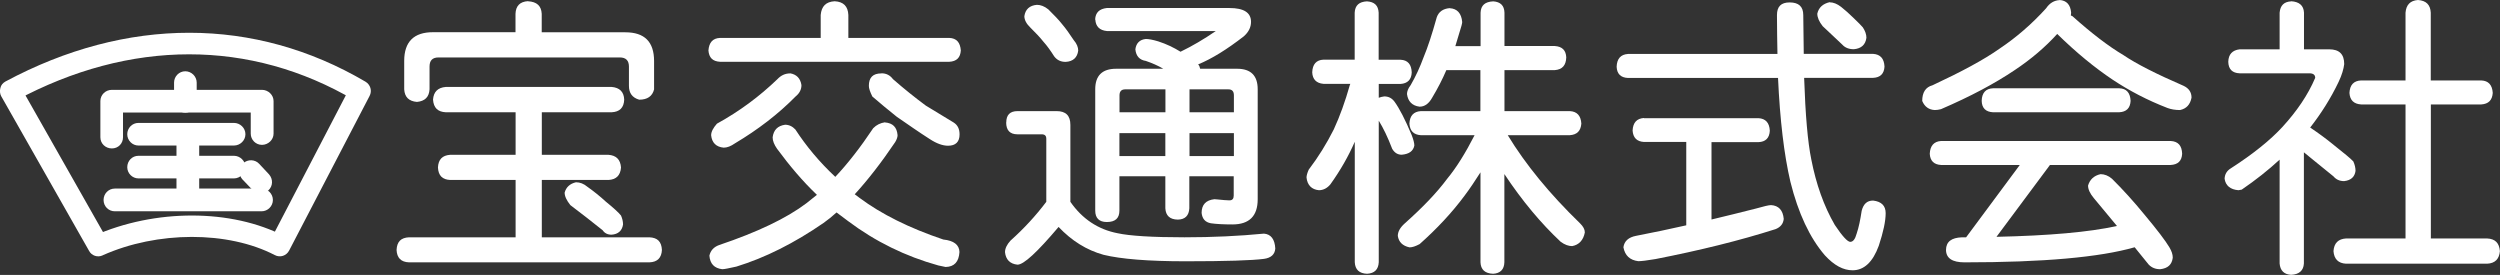
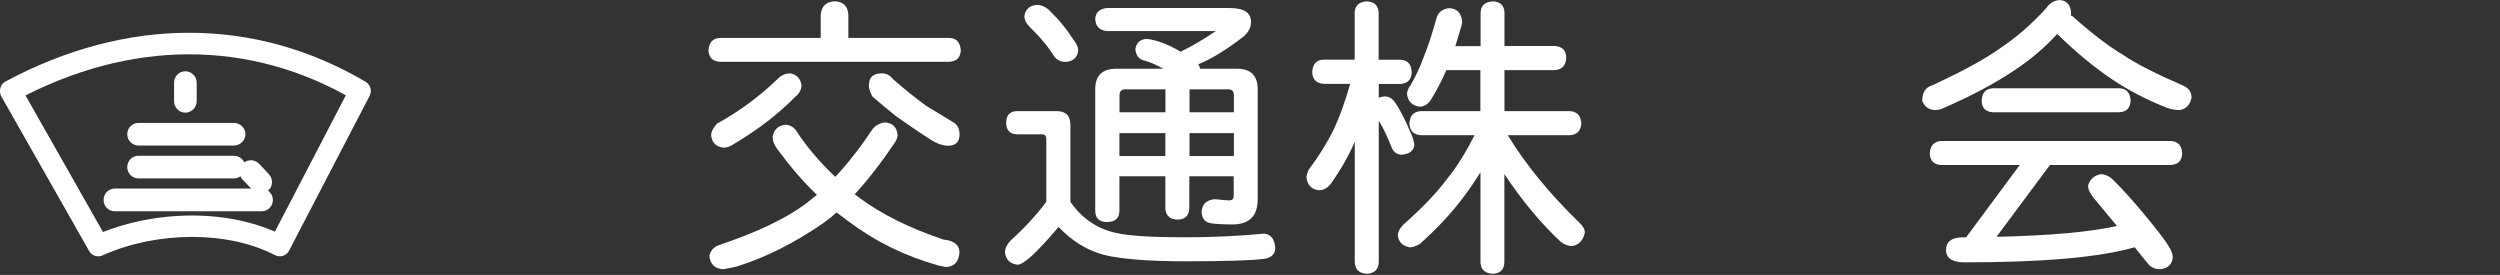
<svg xmlns="http://www.w3.org/2000/svg" id="_レイヤー_2" data-name="レイヤー_2" viewBox="0 0 258.53 28.43">
  <rect x="0" y="0" width="258.53" height="28.43" fill="#333333" stroke="none" />
  <defs>
    <style>
      .cls-1 {
        fill: #fff;
      }
    </style>
  </defs>
  <g id="_レイヤー_1-2" data-name="レイヤー_1">
    <g>
      <g>
        <path class="cls-1" d="M1.64,10.39c11.82-6.36,24.26-6.36,35.03-.02-.5-.29-.69-.95-.41-1.47l-8.32,15.99c.3-.53.96-.75,1.48-.46-5.48-2.85-13.39-2.85-19.72-.04.53-.25,1.14-.03,1.43.45L2.07,8.87c.15.26.19.56.09.84-.08.3-.27.53-.52.68ZM10.62,26.4c5.64-2.52,12.95-2.54,17.8-.02.55.29,1.2.07,1.48-.47l8.32-15.99c.28-.53.09-1.16-.42-1.47C26.34,1.71,13.11,1.7.56,8.43c-.26.15-.46.37-.52.67-.08.28-.05.6.08.84l9.09,16c.26.5.88.71,1.4.47Z" />
-         <path class="cls-1" d="M12.72,14.2v-3.75c0,.66-.52,1.19-1.15,1.19h15.52c-.63,0-1.16-.53-1.16-1.19v3.37h0c0,.64.52,1.16,1.16,1.16s1.2-.52,1.2-1.16h0v-3.37c0-.63-.55-1.16-1.2-1.16h-15.52c-.66,0-1.19.52-1.19,1.16v3.75h0c0,.65.53,1.15,1.19,1.15s1.15-.51,1.15-1.15h0Z" />
        <path class="cls-1" d="M18,8.54v1.92h0c0,.66.53,1.19,1.16,1.19s1.18-.53,1.18-1.19h0v-1.92h0c0-.64-.54-1.17-1.18-1.17s-1.16.53-1.16,1.17h0Z" />
        <path class="cls-1" d="M14.32,15.05h9.87c.64,0,1.19-.52,1.19-1.17s-.55-1.17-1.19-1.17h-9.87c-.66,0-1.16.54-1.16,1.17s.51,1.17,1.16,1.17h0Z" />
        <path class="cls-1" d="M14.32,18.45h9.87c.64,0,1.19-.54,1.19-1.16,0-.65-.55-1.18-1.19-1.18h-9.87c-.66,0-1.16.53-1.16,1.18,0,.62.51,1.16,1.16,1.16h0Z" />
        <path class="cls-1" d="M11.87,21.85h15.18c.64,0,1.17-.53,1.17-1.17s-.53-1.18-1.17-1.18h-15.18c-.64,0-1.16.52-1.16,1.18s.52,1.17,1.16,1.17h0Z" />
-         <rect class="cls-1" x="18.25" y="13.94" width="2.35" height="6.8" />
        <path class="cls-1" d="M25.07,18.55l1.02,1.07h0c.45.47,1.18.51,1.65.08.5-.45.51-1.18.08-1.67h0l-1.02-1.09h0c-.42-.46-1.17-.5-1.66-.05-.47.44-.5,1.17-.07,1.67h0Z" />
      </g>
      <g>
-         <path class="cls-1" d="M54.6.13c.92.05,1.38.48,1.42,1.3v1.91h8.65c1.98,0,2.97.98,2.97,2.97v2.94c-.18.7-.69,1.06-1.54,1.06-.72-.21-1.06-.69-1.06-1.43v-1.99c0-.64-.32-.95-.95-.95h-18.73c-.64,0-.94.31-.94.95v2.35c-.05.8-.48,1.22-1.3,1.3-.84-.07-1.27-.5-1.32-1.3v-2.94c0-1.99,1.01-2.97,2.97-2.97h8.54v-1.91c.03-.81.46-1.25,1.29-1.3ZM46.09,8.99h17.16c.83.07,1.27.51,1.3,1.31-.03.84-.47,1.27-1.3,1.31h-7.22v4.4h6.9c.78.06,1.23.47,1.29,1.31-.06.84-.52,1.25-1.29,1.29h-6.9v5.93h11.13c.84.04,1.25.45,1.29,1.31-.04.81-.46,1.25-1.29,1.28h-24.86c-.84-.03-1.25-.47-1.29-1.28.04-.86.45-1.27,1.29-1.31h11.02v-5.93h-6.78c-.79-.04-1.21-.45-1.25-1.29.04-.84.46-1.25,1.25-1.31h6.78v-4.4h-7.22c-.83-.04-1.26-.46-1.32-1.31.06-.8.49-1.24,1.32-1.31ZM59.57,18.85c.41,0,.8.15,1.18.47.65.46,1.29.97,1.92,1.55.78.63,1.3,1.11,1.55,1.42.13.3.21.6.21.93-.1.64-.5,1-1.19,1.05-.41,0-.72-.16-.92-.46l-1.71-1.35-1.63-1.25c-.4-.5-.59-.93-.59-1.29.15-.56.55-.93,1.17-1.07Z" />
        <path class="cls-1" d="M86.32.13c.91.05,1.37.52,1.41,1.42v2.37h10.43c.77.03,1.14.48,1.2,1.3-.05.74-.43,1.13-1.2,1.17h-23.69c-.78-.04-1.15-.43-1.21-1.17.06-.82.44-1.27,1.21-1.3h10.4V1.55c.08-.9.54-1.37,1.44-1.42ZM81.71,7.58c.67.12,1.06.52,1.17,1.22,0,.44-.19.84-.6,1.17-1.79,1.82-3.9,3.44-6.27,4.85-.43.3-.81.45-1.17.45-.78-.07-1.22-.51-1.3-1.28,0-.37.22-.77.6-1.2,2.33-1.28,4.4-2.82,6.25-4.6.37-.39.79-.6,1.33-.6ZM91.16,7.58c.5,0,.89.21,1.18.6,1.13.99,2.28,1.91,3.4,2.74l2.88,1.75c.41.26.61.66.61,1.23,0,.78-.41,1.17-1.19,1.17-.55,0-1.18-.22-1.91-.7-1.05-.67-2.17-1.45-3.4-2.3-.89-.7-1.72-1.41-2.52-2.09-.24-.49-.36-.84-.36-1.1,0-.87.42-1.29,1.3-1.29ZM91.52,12.66c.81.07,1.23.49,1.3,1.32,0,.17-.07.43-.25.72-1.43,2.12-2.84,3.93-4.18,5.39l.52.39c2.23,1.66,5.11,3.1,8.64,4.29,1.09.11,1.65.55,1.67,1.29-.06,1.01-.53,1.53-1.43,1.55l-.76-.16c-3.39-.94-6.51-2.47-9.32-4.58-.39-.3-.79-.59-1.2-.9-.46.42-.89.76-1.35,1.09-3.02,2.08-6.02,3.59-9.01,4.51-.74.16-1.22.27-1.46.27-.82-.1-1.26-.55-1.33-1.4.12-.53.44-.89,1.01-1.1,3.95-1.33,6.97-2.77,9.02-4.32l1.09-.87c-1.48-1.41-2.82-3-4.12-4.76-.3-.43-.46-.82-.46-1.19.1-.76.52-1.19,1.29-1.3.39,0,.75.16,1.06.49,1.12,1.72,2.49,3.37,4.13,4.9,1.29-1.37,2.6-3.05,3.92-5.03.34-.35.75-.54,1.2-.61Z" />
-         <path class="cls-1" d="M120.51,13.77v2.37h-4.75v-2.37h4.75ZM113.27,2.03c.04.7.44,1.11,1.2,1.18h11.26c-1.24.85-2.45,1.56-3.65,2.14-.69-.43-1.46-.8-2.3-1.07-.56-.17-1-.25-1.29-.25-.64.07-1,.44-1.08,1.07.07.7.43,1.1,1.08,1.2.65.22,1.24.48,1.81.81h-4.88c-1.44,0-2.16.71-2.16,2.12v12.55c0,.78.41,1.18,1.2,1.18.88,0,1.3-.4,1.3-1.18v-3.55h4.75v3.31c.04.76.47,1.16,1.29,1.17.74-.01,1.15-.4,1.19-1.17v-3.31h4.59v2c0,.32-.14.49-.44.49s-.68-.04-1.29-.1l-.27-.02c-.88.1-1.32.57-1.32,1.42.07.61.37.96.96,1.07.56.08,1.31.12,2.23.12,1.75,0,2.61-.88,2.61-2.6v-11.38c0-1.41-.71-2.12-2.13-2.12h-3.82c-.04-.17-.09-.34-.21-.45,1.42-.58,2.98-1.55,4.72-2.9.5-.44.75-.94.75-1.5,0-.96-.75-1.43-2.23-1.43h-12.69c-.77.09-1.16.47-1.2,1.18ZM127.6,13.77v2.37h-4.59v-2.37h4.59ZM116.36,9.24h4.16v2.37h-4.75v-1.75c0-.42.21-.62.59-.62ZM127.03,9.24c.38,0,.57.2.57.62v1.75h-4.59v-2.37h4.02ZM105.93,1.67c0,.38.21.79.61,1.17.56.55,1.02,1.04,1.36,1.47.38.42.75.94,1.11,1.51.29.39.68.58,1.19.58.77-.04,1.21-.45,1.3-1.17,0-.33-.14-.71-.47-1.09-.42-.64-.81-1.19-1.21-1.66-.35-.45-.83-.93-1.41-1.51-.4-.32-.79-.47-1.18-.47-.76.06-1.2.47-1.3,1.18ZM104.05,12.66c0,.81.39,1.23,1.17,1.23h2.5c.32,0,.48.14.48.46v6.52c-1.08,1.43-2.3,2.76-3.71,4.02-.36.4-.56.8-.56,1.19.08.76.51,1.21,1.29,1.29.65,0,2.04-1.29,4.25-3.9,1.35,1.42,2.88,2.39,4.65,2.88,1.8.44,4.64.67,8.48.67,4.19,0,6.88-.09,8.11-.25.74-.1,1.13-.47,1.17-1.07-.05-.95-.44-1.48-1.17-1.54-2.57.25-5.31.38-8.22.38-3.37,0-5.67-.15-6.91-.42-2.03-.39-3.67-1.49-4.89-3.25v-7.96c0-.96-.48-1.42-1.42-1.42h-4.04c-.78,0-1.17.39-1.17,1.17Z" />
+         <path class="cls-1" d="M120.51,13.77v2.37h-4.75v-2.37h4.75ZM113.27,2.03c.04.7.44,1.11,1.2,1.18h11.26c-1.24.85-2.45,1.56-3.65,2.14-.69-.43-1.46-.8-2.3-1.07-.56-.17-1-.25-1.29-.25-.64.07-1,.44-1.08,1.07.07.7.43,1.1,1.08,1.2.65.22,1.24.48,1.81.81h-4.88c-1.44,0-2.16.71-2.16,2.12v12.55c0,.78.41,1.18,1.2,1.18.88,0,1.3-.4,1.3-1.18v-3.55h4.75v3.31c.04.76.47,1.16,1.29,1.17.74-.01,1.15-.4,1.19-1.17v-3.31h4.59v2c0,.32-.14.49-.44.49s-.68-.04-1.29-.1l-.27-.02c-.88.1-1.32.57-1.32,1.42.07.61.37.96.96,1.07.56.08,1.31.12,2.23.12,1.75,0,2.61-.88,2.61-2.6v-11.38c0-1.41-.71-2.12-2.13-2.12h-3.82c-.04-.17-.09-.34-.21-.45,1.42-.58,2.98-1.55,4.72-2.9.5-.44.75-.94.75-1.5,0-.96-.75-1.43-2.23-1.43h-12.69c-.77.09-1.16.47-1.2,1.18M127.6,13.77v2.37h-4.59v-2.37h4.59ZM116.36,9.24h4.16v2.37h-4.75v-1.75c0-.42.21-.62.59-.62ZM127.03,9.24c.38,0,.57.2.57.62v1.75h-4.59v-2.37h4.02ZM105.93,1.67c0,.38.21.79.61,1.17.56.55,1.02,1.04,1.36,1.47.38.42.75.94,1.11,1.51.29.39.68.58,1.19.58.77-.04,1.21-.45,1.3-1.17,0-.33-.14-.71-.47-1.09-.42-.64-.81-1.19-1.21-1.66-.35-.45-.83-.93-1.41-1.51-.4-.32-.79-.47-1.18-.47-.76.06-1.2.47-1.3,1.18ZM104.05,12.66c0,.81.39,1.23,1.17,1.23h2.5c.32,0,.48.14.48.46v6.52c-1.08,1.43-2.3,2.76-3.71,4.02-.36.4-.56.8-.56,1.19.08.76.51,1.21,1.29,1.29.65,0,2.04-1.29,4.25-3.9,1.35,1.42,2.88,2.39,4.65,2.88,1.8.44,4.64.67,8.48.67,4.19,0,6.88-.09,8.11-.25.74-.1,1.13-.47,1.17-1.07-.05-.95-.44-1.48-1.17-1.54-2.57.25-5.31.38-8.22.38-3.37,0-5.67-.15-6.91-.42-2.03-.39-3.67-1.49-4.89-3.25v-7.96c0-.96-.48-1.42-1.42-1.42h-4.04c-.78,0-1.17.39-1.17,1.17Z" />
        <path class="cls-1" d="M142.58,6.18h2.26c.73.03,1.12.47,1.15,1.31-.03.73-.42,1.14-1.15,1.19h-2.26v1.43c.17-.06.36-.12.57-.14.46,0,.8.19,1.07.56.49.68,1.09,1.82,1.77,3.45.18.47.27.82.27,1.08-.12.56-.53.87-1.3.94-.42,0-.74-.19-.99-.61-.46-1.2-.92-2.15-1.39-2.91v14.64c-.04.75-.44,1.15-1.21,1.19-.81-.03-1.23-.43-1.27-1.19v-12.46c-.66,1.51-1.49,2.96-2.52,4.4-.33.4-.74.61-1.19.61-.75-.07-1.2-.53-1.28-1.31,0-.19.07-.47.23-.82.99-1.3,1.84-2.67,2.59-4.16.62-1.34,1.18-2.89,1.66-4.59l.05-.12h-2.78c-.73-.06-1.13-.47-1.16-1.19.03-.84.43-1.28,1.16-1.31h3.23V1.31c.04-.76.46-1.13,1.27-1.17.77.05,1.17.42,1.21,1.17v4.88ZM149.93.85c.75.04,1.2.52,1.28,1.43,0,.08-.03.2-.08.4l-.63,2.09h2.61V1.31c.03-.76.46-1.13,1.31-1.17.73.05,1.14.42,1.16,1.17v3.45h5.21c.76.05,1.15.44,1.18,1.18-.03.83-.42,1.25-1.18,1.31h-5.21v4.24h6.76c.75.04,1.14.48,1.19,1.29-.06.75-.44,1.15-1.19,1.2h-6.42c1.84,3.03,4.33,6.07,7.48,9.12.33.33.49.62.49.94-.15.79-.6,1.28-1.31,1.41-.36,0-.76-.13-1.19-.45-2.04-1.91-3.99-4.24-5.82-7v9.12c-.02.75-.43,1.15-1.16,1.19-.85-.03-1.28-.43-1.31-1.19v-9.3c-.56.87-1.08,1.67-1.65,2.42-1.29,1.74-2.85,3.41-4.64,5-.43.23-.76.34-1.05.34-.73-.16-1.11-.56-1.21-1.18,0-.45.24-.87.72-1.3,1.84-1.64,3.3-3.15,4.39-4.62.95-1.15,1.89-2.66,2.83-4.5h-5.56c-.75-.05-1.13-.45-1.18-1.2.04-.81.43-1.24,1.18-1.29h6.16v-4.24h-3.52c-.4.94-.89,1.89-1.46,2.84-.35.63-.78.94-1.31.94-.76-.09-1.2-.55-1.3-1.3,0-.27.11-.58.38-.93.52-.9.96-1.85,1.34-2.89.42-1,.87-2.37,1.36-4.13.2-.56.64-.88,1.33-.94Z" />
-         <path class="cls-1" d="M186.52,5.57h7.18c.74.05,1.14.47,1.18,1.32-.04.74-.44,1.13-1.18,1.16h-7.13c.13,3.84.37,6.64.74,8.44.5,2.56,1.3,4.82,2.43,6.77.78,1.17,1.32,1.75,1.6,1.75s.5-.26.66-.85c.22-.64.38-1.44.52-2.36.18-.7.55-1.06,1.18-1.06.86.1,1.3.53,1.3,1.3,0,.83-.24,1.94-.71,3.37-.62,1.7-1.53,2.54-2.71,2.54-.97,0-1.91-.51-2.86-1.54-1.57-1.82-2.76-4.36-3.57-7.61-.66-2.82-1.08-6.4-1.28-10.74h-15.52c-.74-.03-1.14-.42-1.17-1.16.03-.84.43-1.27,1.17-1.32h15.46c-.02-1.28-.05-2.63-.05-4.02,0-.88.42-1.31,1.31-1.31.94,0,1.41.43,1.41,1.31l.05,4.02ZM170,12.22h11.84c.74.04,1.14.47,1.18,1.3-.04.75-.43,1.15-1.18,1.18h-4.85v8c1.51-.36,3.05-.74,4.58-1.13.82-.23,1.34-.36,1.58-.36.78.05,1.23.52,1.31,1.43-.05.49-.32.84-.83,1.05-3.73,1.19-7.88,2.21-12.43,3.1-.88.15-1.47.22-1.78.22-.87-.11-1.38-.58-1.54-1.44.09-.64.53-1.03,1.3-1.18,1.73-.33,3.47-.7,5.2-1.09v-8.62h-4.37c-.74-.04-1.13-.44-1.18-1.18.04-.83.44-1.25,1.18-1.3ZM189.22.24c.37,0,.77.16,1.17.47.42.33.84.71,1.27,1.13.5.47.82.81.98.99.24.37.37.72.37,1.08-.1.72-.53,1.11-1.3,1.18-.51,0-.91-.16-1.18-.46l-1.07-1.01-.97-.91c-.38-.48-.56-.91-.56-1.3.15-.64.58-1.03,1.3-1.19Z" />
        <path class="cls-1" d="M212.99,0c.71.05,1.12.48,1.19,1.31l-.03.29.16.07c1.97,1.76,3.71,3.1,5.28,4.03,1.31.89,3.37,1.94,6.23,3.18.54.26.81.66.81,1.22-.14.72-.53,1.14-1.19,1.28-.48,0-.91-.07-1.29-.21-2.07-.8-3.95-1.78-5.71-2.95-1.79-1.2-3.7-2.75-5.7-4.71-1.24,1.37-2.71,2.62-4.41,3.75-2.02,1.36-4.54,2.71-7.61,4.03-.24.06-.44.09-.64.09-.61-.03-1.05-.34-1.3-.94,0-.88.35-1.43,1.06-1.62,2.98-1.39,5.32-2.64,6.97-3.81,1.7-1.14,3.3-2.52,4.78-4.15.37-.55.84-.82,1.41-.85ZM206.1,9.13h13.05c.75.02,1.14.46,1.18,1.3-.04.75-.43,1.14-1.18,1.18h-13.05c-.75-.04-1.15-.43-1.17-1.18.02-.84.43-1.27,1.17-1.3ZM200.75,14.58h23.72c.77.04,1.16.47,1.19,1.32-.04.74-.43,1.12-1.19,1.16h-12.48l-5.53,7.43c5.41-.12,9.56-.48,12.46-1.12l-2.4-2.89c-.4-.48-.59-.91-.59-1.29.18-.62.61-1.03,1.29-1.18.4,0,.81.15,1.19.48,1.11,1.1,2.23,2.33,3.35,3.7,1.32,1.58,2.19,2.72,2.59,3.4.22.38.34.71.34,1.06-.09.71-.5,1.1-1.3,1.19-.49,0-.88-.16-1.19-.48l-1.45-1.79c-3.62,1.04-9.47,1.56-17.6,1.56-1.26,0-1.9-.43-1.91-1.28.01-.86.56-1.27,1.66-1.31h.42l5.55-7.48h-8.14c-.73-.04-1.13-.42-1.17-1.16.04-.84.44-1.27,1.17-1.32Z" />
-         <path class="cls-1" d="M236.94.13c.81.05,1.28.42,1.32,1.17v3.8h2.6c1.04,0,1.56.49,1.56,1.53-.06.5-.24,1.13-.58,1.84-.79,1.66-1.79,3.25-2.94,4.72.82.55,1.66,1.16,2.46,1.82,1,.8,1.69,1.35,2,1.68.15.32.23.67.23.98-.08.62-.47.98-1.18,1.06-.47,0-.83-.17-1.1-.49l-2.13-1.73-.93-.76v11.5c-.04.74-.5,1.13-1.32,1.17-.73-.04-1.13-.44-1.19-1.17v-10.74c-1.16,1.07-2.47,2.11-3.92,3.1l-.34.06c-.84-.07-1.33-.48-1.43-1.19.02-.46.23-.81.61-1.05,2.38-1.53,4.14-2.97,5.35-4.28,1.5-1.63,2.66-3.33,3.41-5.1,0-.3-.19-.47-.6-.47h-7.22c-.75-.03-1.15-.42-1.17-1.19.02-.78.43-1.2,1.17-1.29h4.14V1.31c.07-.76.46-1.13,1.19-1.17ZM251.38,8.32h5.22c.73.03,1.13.46,1.18,1.29-.05.75-.44,1.14-1.18,1.19h-5.22v13.86h5.82c.83.04,1.25.46,1.32,1.31-.07.81-.49,1.26-1.32,1.3h-14.59c-.81-.04-1.24-.49-1.3-1.3.06-.84.5-1.26,1.3-1.31h6.15v-13.86h-4.6c-.75-.05-1.15-.44-1.2-1.19.04-.83.45-1.26,1.2-1.29h4.6V1.31c.07-.82.49-1.25,1.29-1.31.84.06,1.28.49,1.32,1.31v7.01Z" />
      </g>
    </g>
  </g>
</svg>